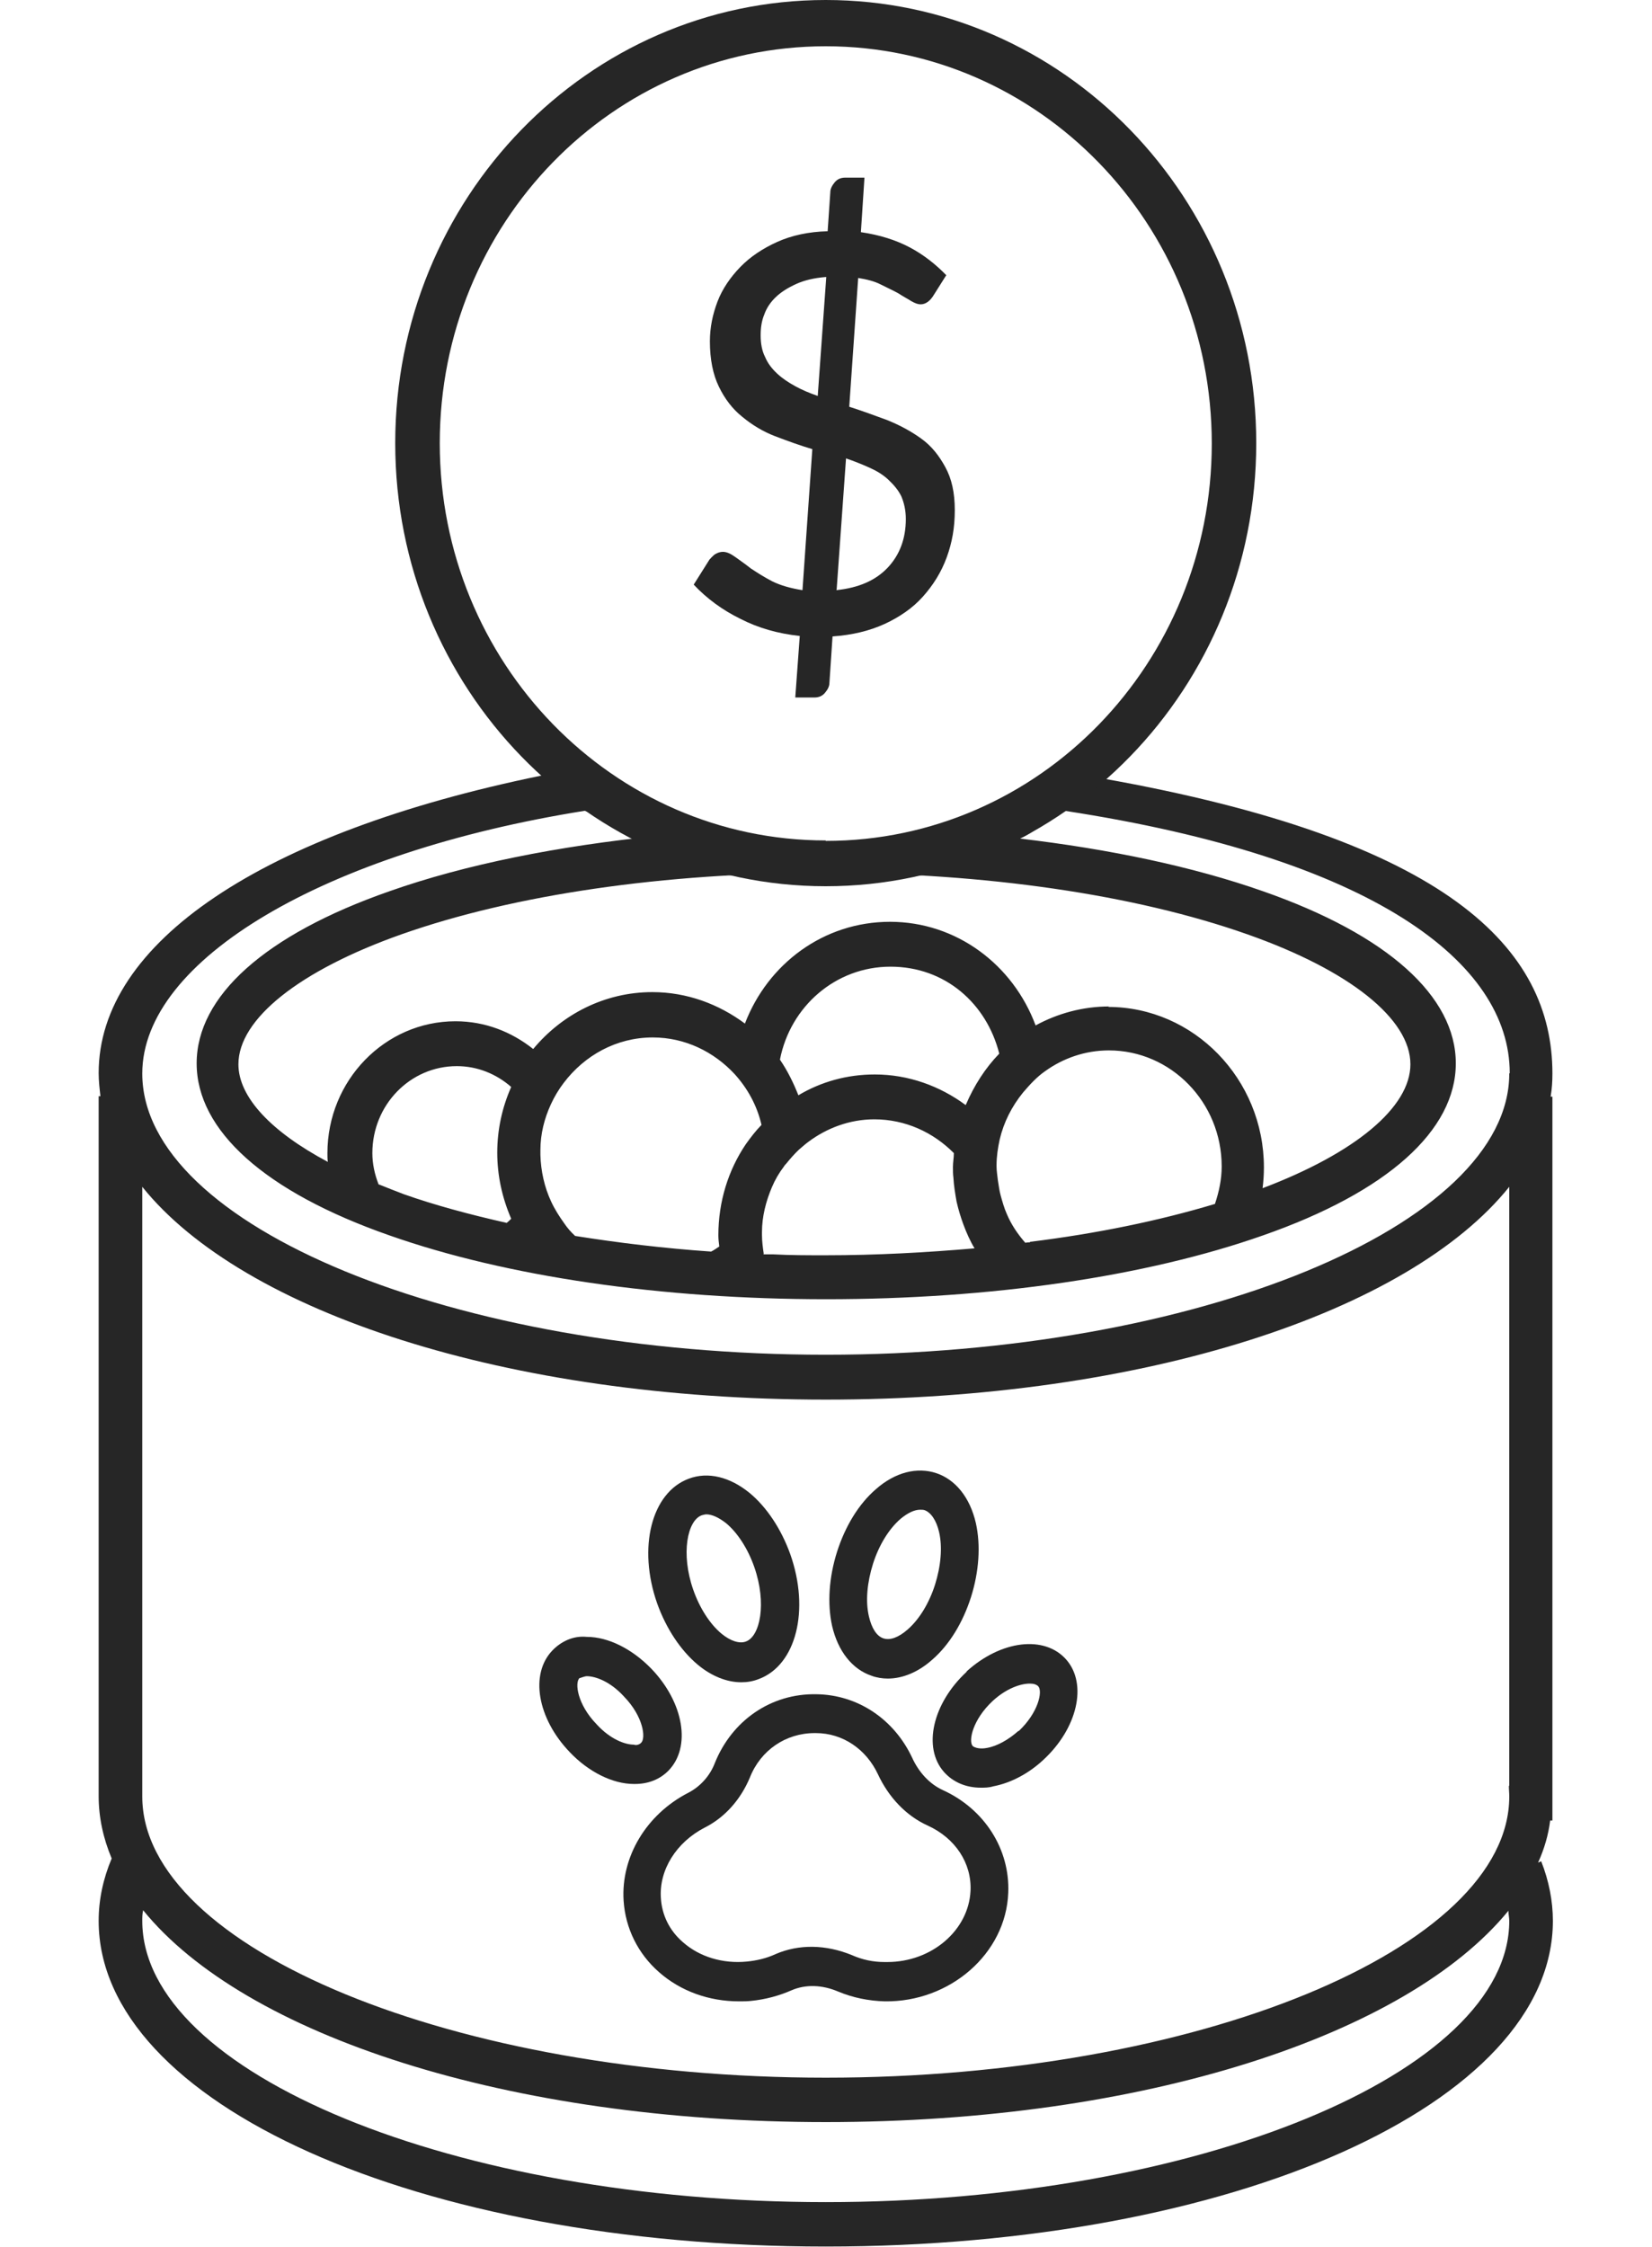
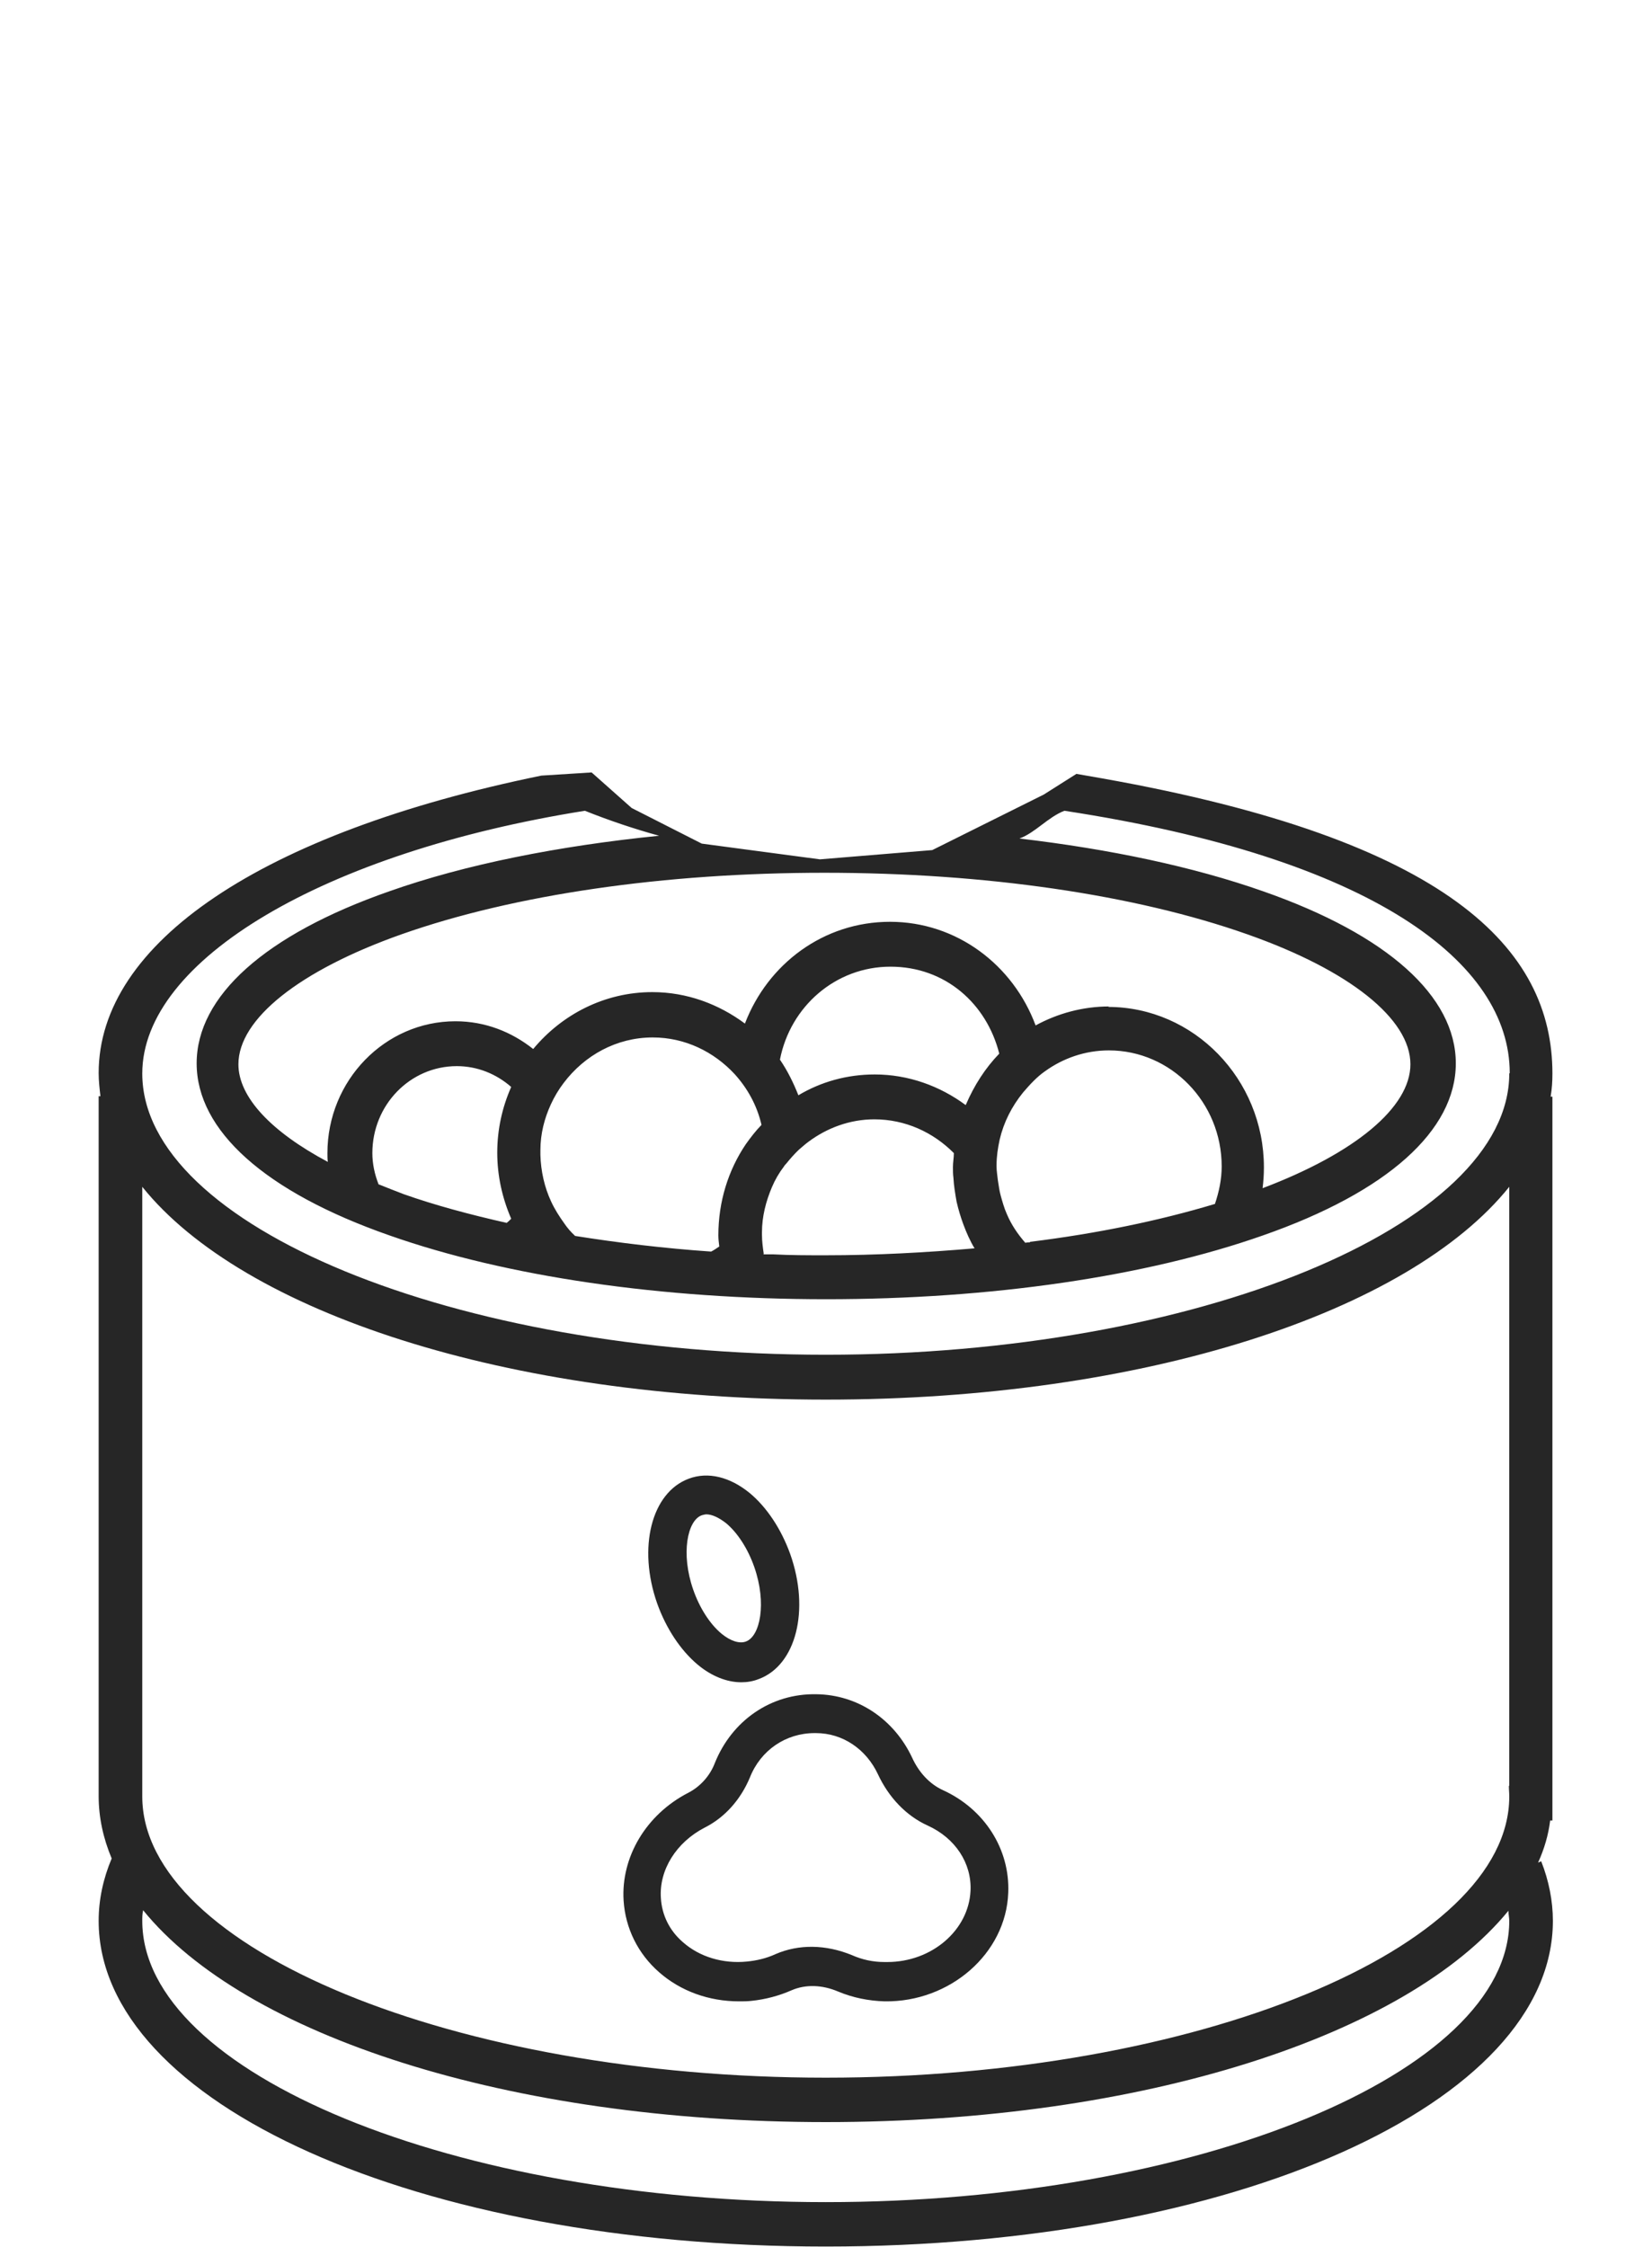
<svg xmlns="http://www.w3.org/2000/svg" width="25" height="34" viewBox="0 0 25 34" fill="none">
  <path d="M16.291 11.709L15.795 12.023L14.108 12.863L12.408 13.003L10.62 12.765L9.559 12.226L8.953 11.688L8.192 11.736C3.955 12.604 1.493 14.27 1.493 16.237C1.493 16.356 1.507 16.475 1.52 16.587H1.493V27.176C1.493 27.498 1.561 27.813 1.69 28.121C1.561 28.428 1.493 28.744 1.493 29.065C1.493 31.83 6.328 33.993 12.497 33.993C18.665 33.993 23.5 31.83 23.5 29.065C23.5 28.765 23.439 28.456 23.323 28.163L23.276 28.184C23.371 27.974 23.432 27.764 23.459 27.547H23.493V16.594H23.466C23.486 16.475 23.493 16.363 23.493 16.244C23.493 14.354 21.922 12.709 16.679 11.778L16.285 11.709H16.291ZM22.84 29.065C22.84 31.368 18.1 33.321 12.497 33.321C6.893 33.321 2.153 31.375 2.153 29.065C2.153 29.016 2.153 28.96 2.166 28.904C3.697 30.794 7.689 32.11 12.497 32.11C17.305 32.11 21.29 30.794 22.827 28.912C22.827 28.967 22.84 29.016 22.84 29.065ZM22.84 27.022H22.834C22.834 27.078 22.84 27.127 22.84 27.183C22.84 29.485 18.1 31.438 12.497 31.438C6.893 31.438 2.153 29.485 2.153 27.183V17.958C3.676 19.855 7.675 21.178 12.497 21.178C17.318 21.178 21.317 19.855 22.84 17.958V27.022ZM22.84 16.244C22.84 18.546 18.1 20.499 12.497 20.499C6.893 20.499 2.153 18.553 2.153 16.244C2.153 14.529 4.9 12.898 8.851 12.268C9.219 12.415 9.593 12.541 9.974 12.646C8.45 12.8 7.042 13.08 5.893 13.486C4.009 14.144 2.976 15.075 2.976 16.09C2.976 17.105 4.009 18.035 5.893 18.693C7.661 19.316 10.008 19.659 12.503 19.659C14.999 19.659 17.345 19.316 19.114 18.693C20.997 18.035 22.031 17.105 22.031 16.09C22.031 15.075 20.997 14.144 19.114 13.486C18.059 13.115 16.801 12.849 15.428 12.688C15.672 12.597 15.856 12.366 16.108 12.268C20.78 12.982 22.847 14.564 22.847 16.237L22.84 16.244ZM15.591 18.798C15.591 18.798 15.543 18.798 15.516 18.805C15.4 18.672 15.305 18.532 15.237 18.371C15.196 18.28 15.169 18.182 15.142 18.084C15.122 18.014 15.115 17.937 15.101 17.86C15.094 17.79 15.081 17.72 15.081 17.65C15.081 17.643 15.081 17.636 15.081 17.63C15.081 17.497 15.101 17.37 15.128 17.244C15.19 16.979 15.312 16.741 15.482 16.531C15.584 16.412 15.693 16.293 15.815 16.209C16.087 16.013 16.421 15.894 16.781 15.894C17.719 15.894 18.488 16.678 18.488 17.65C18.488 17.846 18.447 18.035 18.386 18.217C17.549 18.469 16.604 18.665 15.584 18.791L15.591 18.798ZM8.702 18.7C8.641 18.644 8.586 18.581 8.539 18.511C8.464 18.406 8.396 18.301 8.341 18.182C8.239 17.965 8.185 17.72 8.178 17.476C8.178 17.462 8.178 17.454 8.178 17.441C8.178 17.427 8.178 17.413 8.178 17.405C8.178 17.154 8.239 16.923 8.335 16.713C8.389 16.594 8.457 16.482 8.532 16.384C8.845 15.971 9.327 15.698 9.878 15.698C10.368 15.698 10.803 15.915 11.116 16.251C11.313 16.468 11.456 16.727 11.524 17.021C11.436 17.111 11.361 17.209 11.286 17.314C11.021 17.706 10.871 18.182 10.871 18.693C10.871 18.749 10.878 18.805 10.885 18.861C10.844 18.889 10.803 18.917 10.762 18.938C10.048 18.889 9.355 18.805 8.695 18.7H8.702ZM5.73 17.923C5.669 17.769 5.635 17.608 5.635 17.448C5.635 16.72 6.206 16.132 6.913 16.132C7.226 16.132 7.512 16.251 7.736 16.447C7.6 16.755 7.525 17.09 7.525 17.441C7.525 17.79 7.6 18.126 7.736 18.441C7.716 18.462 7.695 18.483 7.668 18.504C7.11 18.378 6.587 18.238 6.111 18.07C5.982 18.021 5.859 17.972 5.737 17.923H5.73ZM14.612 16.72C14.224 16.433 13.748 16.258 13.238 16.258C12.816 16.258 12.422 16.37 12.082 16.573C12.007 16.384 11.918 16.202 11.803 16.034C11.959 15.229 12.646 14.627 13.476 14.627C14.306 14.627 14.931 15.187 15.122 15.943C14.911 16.16 14.741 16.426 14.618 16.713L14.612 16.72ZM11.558 18.973C11.544 18.875 11.531 18.784 11.531 18.686C11.531 18.672 11.531 18.658 11.531 18.644C11.531 18.406 11.592 18.175 11.681 17.965C11.728 17.853 11.789 17.748 11.864 17.65C11.871 17.636 11.884 17.622 11.898 17.608C11.959 17.532 12.021 17.462 12.088 17.398C12.136 17.357 12.184 17.314 12.231 17.279C12.51 17.07 12.857 16.937 13.231 16.937C13.7 16.937 14.122 17.133 14.435 17.448C14.435 17.517 14.421 17.587 14.421 17.657C14.421 17.713 14.421 17.769 14.428 17.818C14.435 17.944 14.455 18.063 14.476 18.182C14.503 18.301 14.537 18.413 14.578 18.525C14.625 18.651 14.68 18.777 14.748 18.889C14.02 18.952 13.265 18.994 12.49 18.994C12.225 18.994 11.959 18.994 11.701 18.98C11.653 18.98 11.599 18.98 11.551 18.98L11.558 18.973ZM16.788 15.229C16.387 15.229 16.006 15.334 15.672 15.516C15.332 14.599 14.476 13.948 13.469 13.948C12.463 13.948 11.619 14.585 11.273 15.488C10.878 15.194 10.395 15.012 9.872 15.012C9.151 15.012 8.505 15.348 8.069 15.873C7.743 15.614 7.342 15.453 6.893 15.453C5.825 15.453 4.955 16.349 4.955 17.448C4.955 17.497 4.955 17.538 4.961 17.581C4.105 17.125 3.608 16.601 3.608 16.104C3.608 15.418 4.533 14.683 6.077 14.137C7.784 13.535 10.055 13.206 12.476 13.206C14.897 13.206 17.169 13.535 18.875 14.137C20.426 14.683 21.344 15.418 21.344 16.104C21.344 16.755 20.508 17.448 19.107 17.979C19.12 17.874 19.127 17.769 19.127 17.664C19.127 16.328 18.066 15.236 16.767 15.236L16.788 15.229Z" fill="#262626" />
  <path d="M10.559 25.189C10.769 25.364 11.001 25.455 11.218 25.455C11.307 25.455 11.395 25.441 11.483 25.406C12.048 25.196 12.259 24.363 11.959 23.516C11.823 23.138 11.606 22.809 11.347 22.593C11.048 22.348 10.715 22.264 10.422 22.375C9.858 22.585 9.647 23.418 9.946 24.265C10.082 24.643 10.3 24.972 10.559 25.189ZM10.62 22.928C10.62 22.928 10.667 22.914 10.688 22.914C10.776 22.914 10.878 22.963 10.987 23.047C11.164 23.194 11.32 23.439 11.415 23.712C11.606 24.258 11.504 24.762 11.286 24.839C11.191 24.874 11.055 24.832 10.919 24.72C10.742 24.573 10.586 24.328 10.491 24.055C10.3 23.509 10.402 23.005 10.62 22.928Z" fill="#262626" />
-   <path d="M13.191 25.357C13.265 25.385 13.354 25.399 13.435 25.399C13.66 25.399 13.898 25.301 14.109 25.112C14.367 24.888 14.571 24.552 14.694 24.167C14.816 23.782 14.843 23.383 14.768 23.047C14.68 22.662 14.462 22.389 14.17 22.291C13.878 22.193 13.544 22.277 13.252 22.536C12.993 22.76 12.79 23.096 12.667 23.481C12.545 23.866 12.518 24.265 12.592 24.601C12.681 24.986 12.898 25.259 13.191 25.357ZM13.211 23.663C13.3 23.383 13.449 23.138 13.626 22.984C13.735 22.893 13.837 22.844 13.925 22.844C13.946 22.844 13.973 22.844 13.993 22.851C14.088 22.886 14.17 23.005 14.211 23.18C14.265 23.411 14.238 23.698 14.15 23.978C14.061 24.258 13.912 24.503 13.735 24.657C13.599 24.776 13.47 24.825 13.367 24.79C13.265 24.755 13.191 24.636 13.15 24.461C13.095 24.23 13.123 23.943 13.211 23.663Z" fill="#262626" />
-   <path d="M14.632 25.293C14.115 25.769 13.958 26.441 14.285 26.812C14.421 26.966 14.618 27.05 14.842 27.05C14.904 27.05 14.965 27.05 15.033 27.029C15.291 26.98 15.563 26.84 15.788 26.63C16.305 26.154 16.461 25.482 16.135 25.111C15.808 24.74 15.149 24.817 14.625 25.293H14.632ZM15.414 26.189C15.264 26.322 15.094 26.42 14.938 26.448C14.836 26.469 14.754 26.448 14.72 26.42C14.652 26.343 14.72 26.021 15.019 25.741C15.23 25.545 15.448 25.475 15.584 25.475C15.645 25.475 15.686 25.489 15.713 25.517C15.781 25.594 15.713 25.916 15.414 26.196V26.189Z" fill="#262626" />
-   <path d="M9.607 26.994C9.811 26.994 9.987 26.924 10.117 26.791C10.463 26.434 10.348 25.762 9.858 25.251C9.566 24.95 9.205 24.768 8.879 24.768C8.675 24.747 8.491 24.838 8.362 24.971C8.015 25.328 8.131 26 8.621 26.511C8.906 26.812 9.273 26.994 9.593 26.994H9.607ZM8.777 25.391C8.777 25.391 8.852 25.363 8.879 25.363C9.008 25.363 9.233 25.44 9.443 25.671C9.736 25.972 9.777 26.301 9.702 26.371C9.675 26.399 9.627 26.413 9.593 26.399C9.464 26.399 9.239 26.322 9.029 26.091C8.736 25.79 8.695 25.461 8.77 25.391H8.777Z" fill="#262626" />
  <path d="M14.265 27.085C14.068 26.994 13.905 26.819 13.803 26.595C13.53 26.014 12.98 25.643 12.354 25.636C11.667 25.622 11.075 26.035 10.817 26.679C10.742 26.875 10.593 27.036 10.416 27.127C9.777 27.456 9.396 28.1 9.437 28.758C9.464 29.177 9.654 29.562 9.974 29.842C10.3 30.129 10.729 30.283 11.184 30.283C11.245 30.283 11.307 30.283 11.368 30.276C11.579 30.255 11.79 30.199 11.98 30.115C12.191 30.024 12.442 30.031 12.687 30.136C12.905 30.227 13.143 30.276 13.388 30.283C14.374 30.297 15.224 29.562 15.258 28.639C15.285 27.981 14.898 27.372 14.265 27.085ZM13.415 29.688H13.388C13.211 29.688 13.048 29.653 12.891 29.583C12.497 29.422 12.089 29.415 11.735 29.569C11.599 29.632 11.45 29.667 11.3 29.681C10.94 29.716 10.586 29.611 10.334 29.387C10.13 29.212 10.015 28.974 10.001 28.715C9.974 28.296 10.232 27.876 10.668 27.652C10.973 27.498 11.211 27.225 11.348 26.896C11.511 26.483 11.892 26.224 12.327 26.224H12.347C12.755 26.224 13.109 26.469 13.286 26.847C13.449 27.197 13.714 27.477 14.041 27.624C14.455 27.813 14.707 28.191 14.687 28.611C14.659 29.206 14.102 29.688 13.428 29.688H13.415Z" fill="#262626" />
-   <path d="M12.496 0C8.899 0 5.981 3.002 5.981 6.705C5.981 10.407 8.899 13.41 12.496 13.41C16.094 13.41 19.011 10.407 19.011 6.705C19.011 3.002 16.094 0 12.496 0ZM12.496 12.717C9.273 12.717 6.655 10.029 6.655 6.705C6.655 3.38 9.273 0.7 12.496 0.7C15.72 0.7 18.338 3.387 18.338 6.712C18.338 10.036 15.727 12.724 12.496 12.724V12.717Z" fill="#262626" />
-   <path d="M12.844 6.152C13.041 6.215 13.232 6.285 13.422 6.355C13.613 6.432 13.783 6.523 13.939 6.635C14.096 6.747 14.211 6.894 14.306 7.069C14.402 7.244 14.449 7.454 14.449 7.72C14.449 7.986 14.408 8.21 14.327 8.433C14.245 8.657 14.123 8.853 13.966 9.028C13.81 9.203 13.613 9.336 13.388 9.441C13.157 9.546 12.899 9.609 12.599 9.63L12.552 10.33C12.552 10.386 12.525 10.435 12.484 10.484C12.443 10.533 12.389 10.554 12.327 10.554H12.035L12.103 9.623C11.777 9.588 11.477 9.504 11.205 9.364C10.933 9.231 10.695 9.056 10.498 8.846L10.736 8.468C10.736 8.468 10.79 8.405 10.825 8.384C10.858 8.364 10.899 8.35 10.94 8.35C10.995 8.35 11.056 8.377 11.124 8.426C11.192 8.475 11.273 8.531 11.362 8.601C11.457 8.664 11.566 8.734 11.688 8.797C11.817 8.86 11.967 8.902 12.144 8.93L12.293 6.796C12.103 6.74 11.913 6.67 11.729 6.6C11.545 6.53 11.375 6.425 11.232 6.306C11.083 6.187 10.967 6.033 10.879 5.851C10.79 5.669 10.743 5.438 10.743 5.165C10.743 4.955 10.784 4.759 10.858 4.563C10.933 4.367 11.056 4.192 11.205 4.038C11.355 3.884 11.545 3.758 11.763 3.66C11.981 3.562 12.239 3.506 12.525 3.499L12.565 2.911C12.565 2.855 12.593 2.806 12.633 2.757C12.674 2.708 12.729 2.688 12.79 2.688H13.082L13.028 3.513C13.313 3.555 13.558 3.632 13.769 3.744C13.98 3.856 14.164 4.003 14.32 4.164L14.13 4.465C14.075 4.556 14.007 4.605 13.932 4.605C13.892 4.605 13.851 4.591 13.79 4.556C13.735 4.521 13.667 4.486 13.592 4.437C13.518 4.395 13.422 4.353 13.327 4.304C13.232 4.255 13.116 4.227 12.987 4.206L12.851 6.166L12.844 6.152ZM12.491 4.192C12.321 4.206 12.171 4.241 12.049 4.297C11.926 4.353 11.824 4.416 11.743 4.493C11.661 4.57 11.6 4.661 11.566 4.759C11.525 4.857 11.511 4.962 11.511 5.074C11.511 5.2 11.532 5.312 11.579 5.403C11.62 5.501 11.681 5.578 11.763 5.655C11.838 5.725 11.933 5.788 12.035 5.844C12.137 5.9 12.253 5.949 12.375 5.991L12.504 4.192H12.491ZM12.654 8.93C12.994 8.895 13.252 8.783 13.436 8.587C13.613 8.398 13.708 8.154 13.708 7.853C13.708 7.72 13.681 7.608 13.64 7.51C13.592 7.412 13.524 7.335 13.443 7.258C13.361 7.181 13.266 7.125 13.157 7.076C13.048 7.027 12.926 6.978 12.803 6.936L12.661 8.923L12.654 8.93Z" fill="#262626" />
</svg>